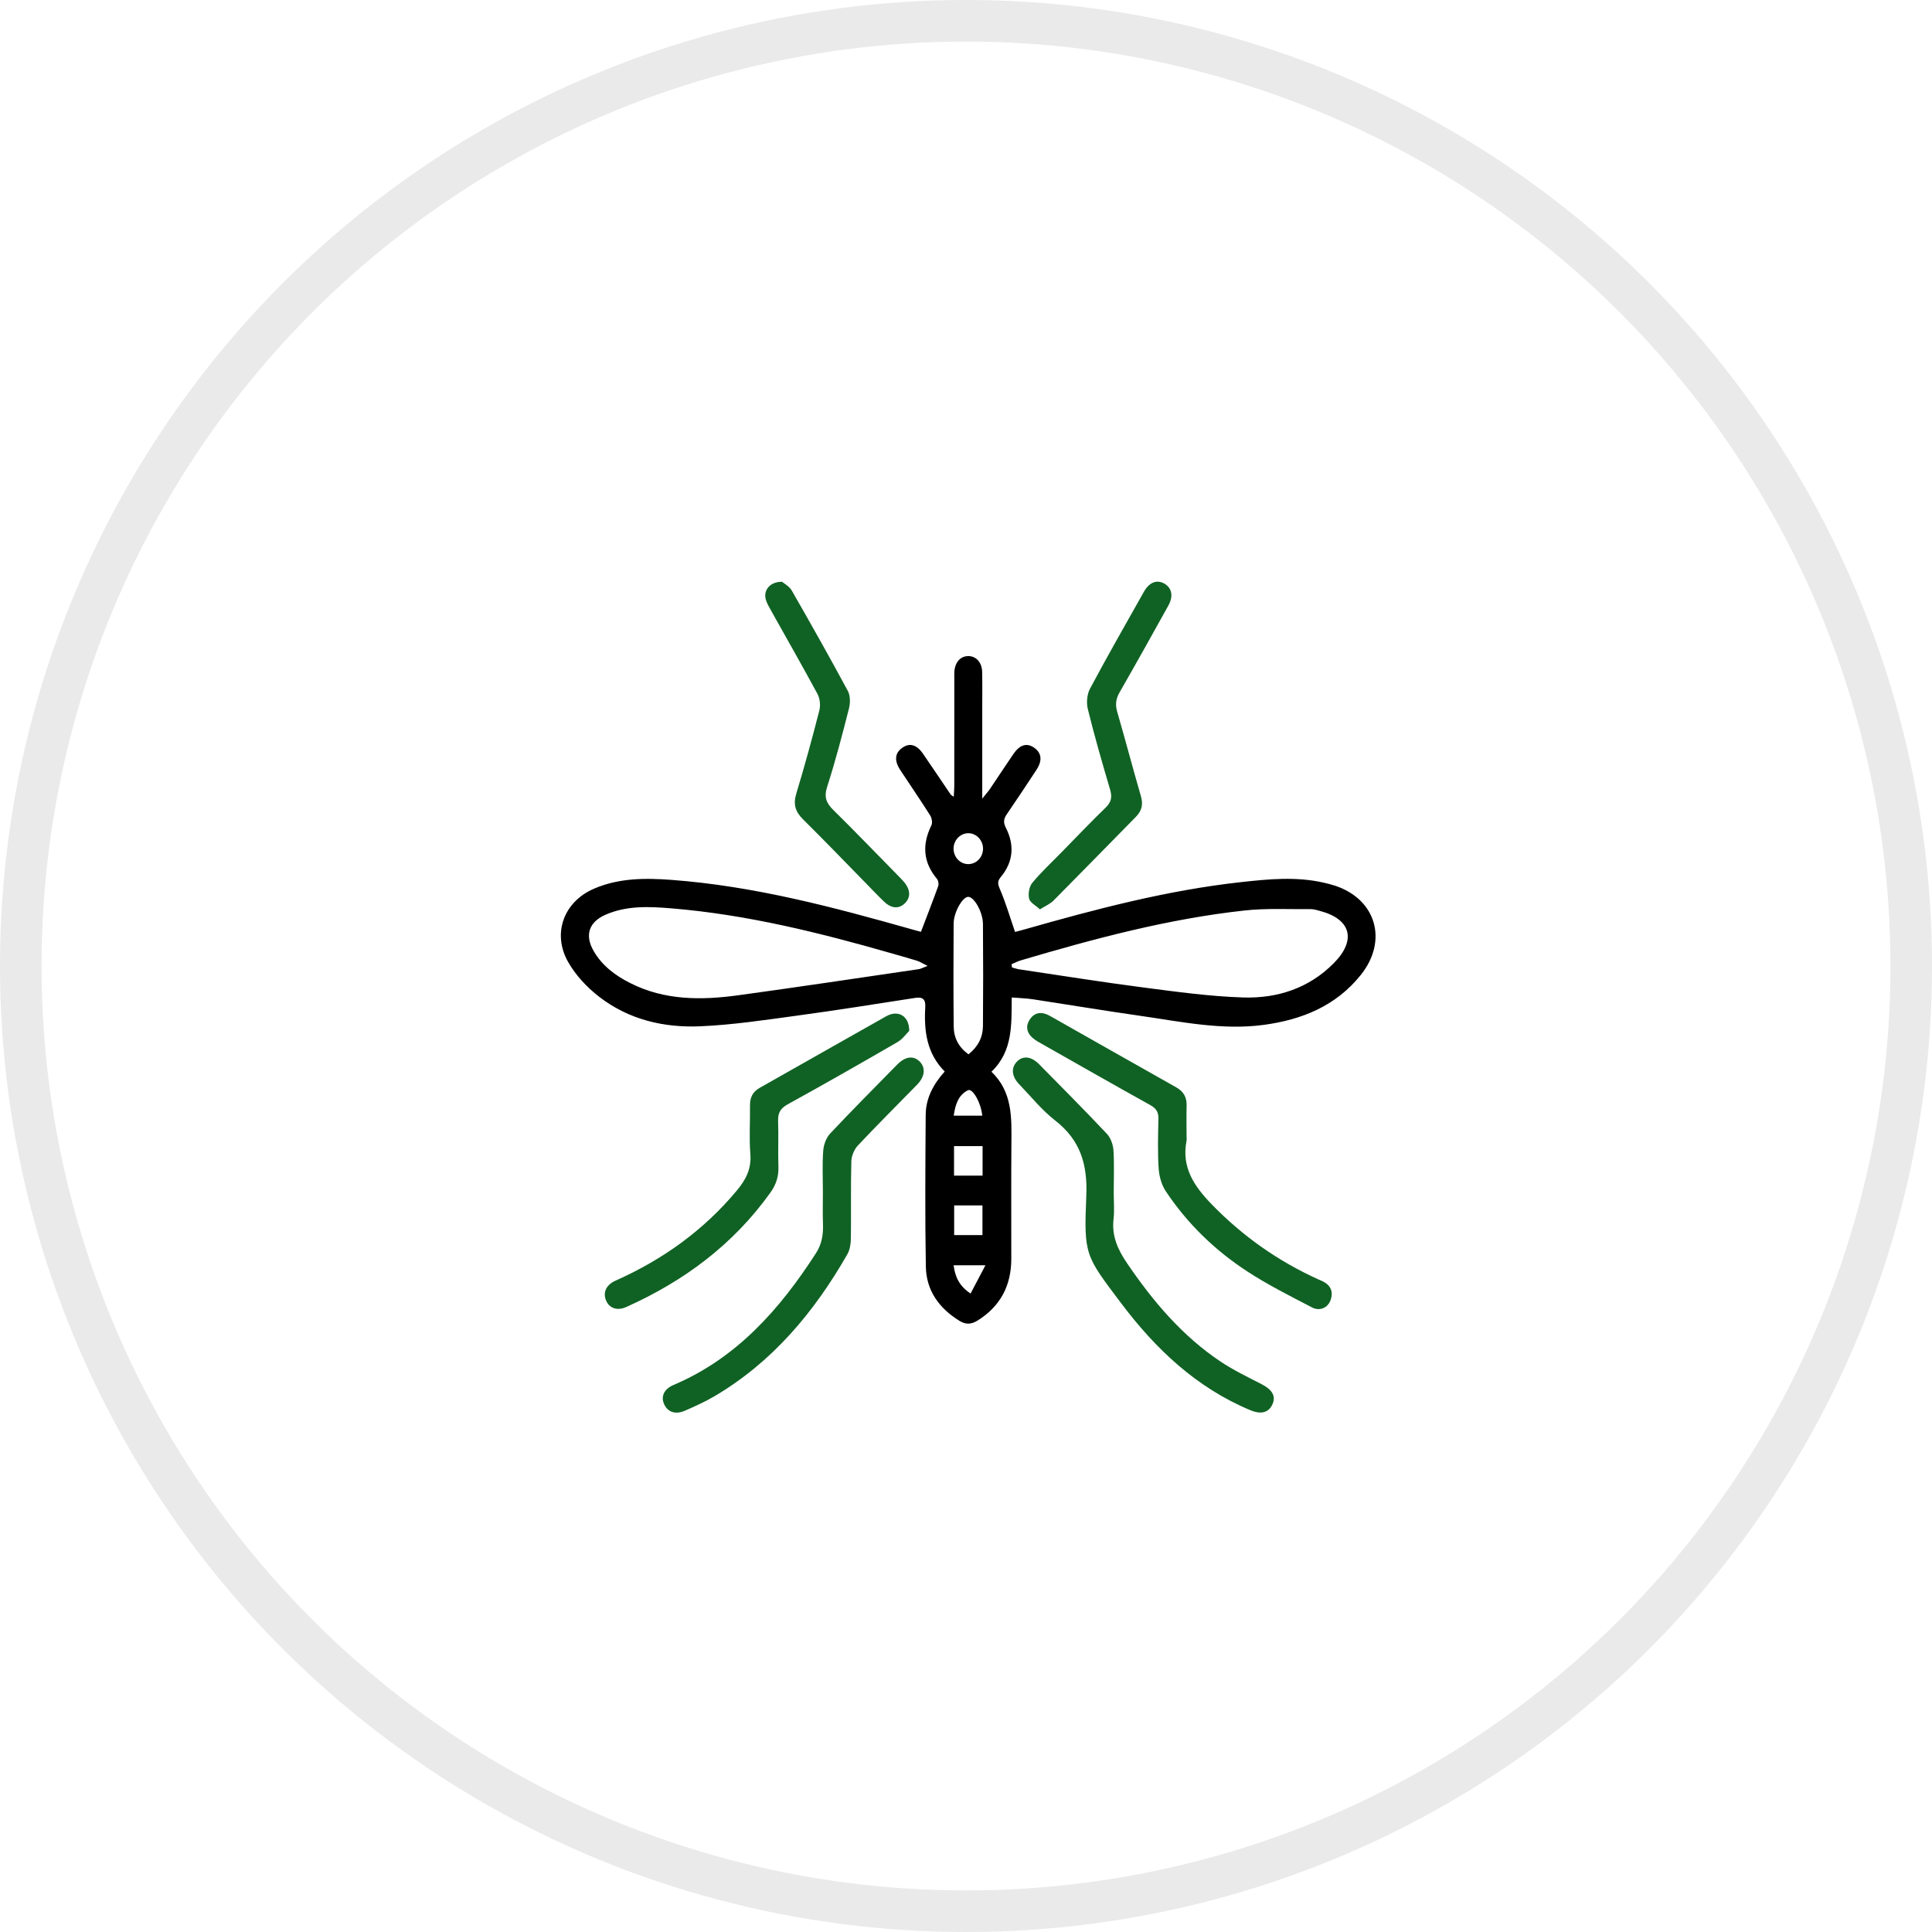
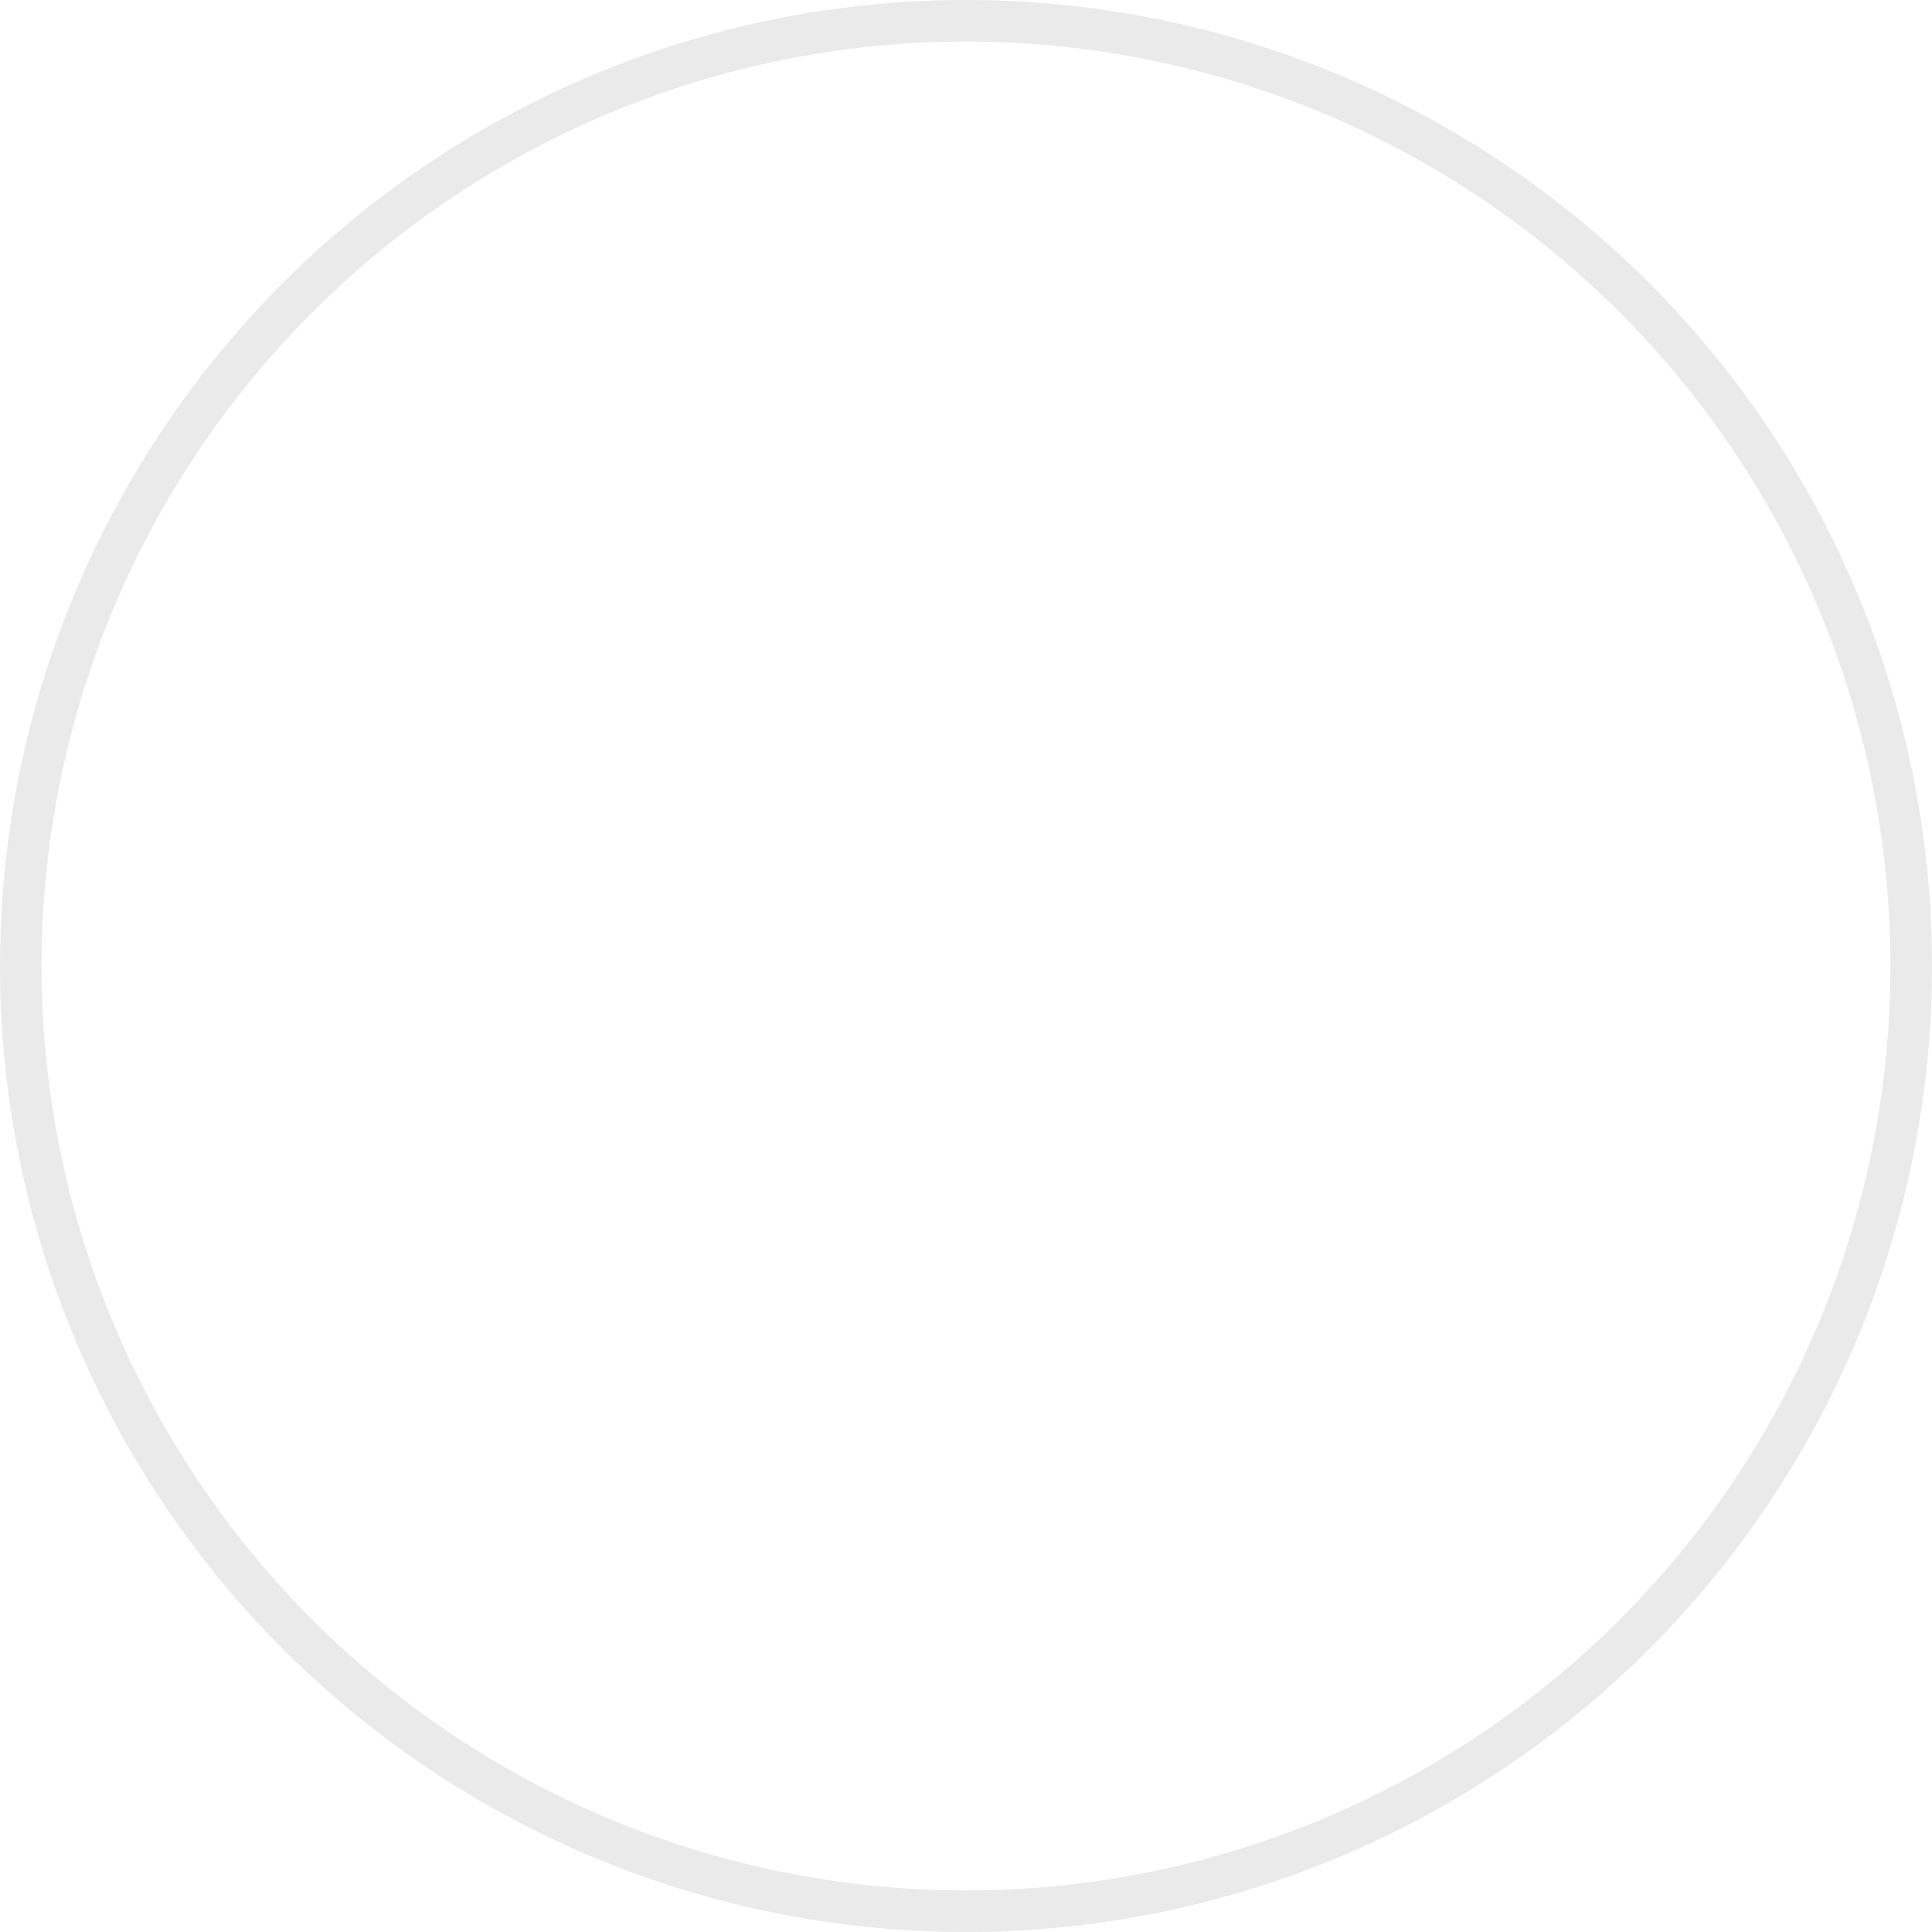
<svg xmlns="http://www.w3.org/2000/svg" fill="none" version="1.1" width="93" height="93" viewBox="0 0 93 93">
  <defs>
    <clipPath id="master_svg0_198_19532">
-       <rect x="27" y="28" width="39.216" height="40" rx="0" />
-     </clipPath>
+       </clipPath>
  </defs>
  <g>
    <g style="opacity:0.5;">
      <ellipse cx="46.5" cy="46.5" rx="45.5" ry="45.5" fill-opacity="0" stroke-opacity="0.5" stroke="#AAAAAA" fill="none" stroke-width="2" />
    </g>
    <g clip-path="url(#master_svg0_198_19532)">
      <g>
        <path d="M44.331,44.856C44.629,44.075,44.906,43.366,45.163,42.651C45.197,42.555,45.17,42.388,45.105,42.31C44.433,41.507,44.378,40.655,44.835,39.727C44.894,39.606,44.855,39.377,44.777,39.254C44.311,38.516,43.816,37.797,43.336,37.067C43.035,36.609,43.074,36.245,43.442,35.989C43.786,35.75,44.126,35.842,44.429,36.28C44.878,36.93,45.315,37.588,45.759,38.242C45.776,38.268,45.81,38.282,45.91,38.356C45.921,38.146,45.936,37.981,45.936,37.817C45.938,36.11,45.937,34.405,45.937,32.699C45.937,32.583,45.934,32.467,45.939,32.351C45.962,31.888,46.223,31.586,46.603,31.582C46.981,31.578,47.266,31.88,47.277,32.337C47.291,32.934,47.282,33.53,47.282,34.126C47.282,35.514,47.282,36.901,47.282,38.443C47.465,38.214,47.568,38.102,47.653,37.977C48.031,37.418,48.4,36.852,48.782,36.295C49.087,35.849,49.417,35.751,49.764,35.981C50.139,36.231,50.189,36.605,49.893,37.055C49.423,37.77,48.951,38.485,48.467,39.19C48.31,39.417,48.286,39.586,48.422,39.853C48.842,40.678,48.778,41.488,48.179,42.211C48,42.425,48.028,42.559,48.136,42.809C48.411,43.449,48.607,44.124,48.861,44.86C48.925,44.843,49.106,44.799,49.284,44.748C52.73,43.766,56.189,42.852,59.759,42.46C61.069,42.316,62.382,42.189,63.691,42.482C63.881,42.525,64.071,42.572,64.257,42.632C66.242,43.283,66.827,45.279,65.503,46.932C64.3,48.433,62.662,49.087,60.834,49.334C58.819,49.605,56.849,49.179,54.872,48.896C53.151,48.65,51.435,48.363,49.715,48.101C49.398,48.054,49.076,48.046,48.701,48.015C48.687,49.317,48.766,50.592,47.725,51.589C48.744,52.566,48.695,53.802,48.685,55.039C48.67,56.895,48.683,58.749,48.68,60.604C48.678,61.902,48.142,62.894,47.046,63.573C46.748,63.757,46.485,63.765,46.183,63.579C45.212,62.98,44.586,62.128,44.567,60.965C44.525,58.531,44.543,56.097,44.56,53.662C44.566,52.87,44.922,52.196,45.475,51.578C44.603,50.701,44.474,49.614,44.539,48.477C44.561,48.093,44.41,47.98,44.05,48.036C42.155,48.329,40.261,48.633,38.36,48.89C36.814,49.1,35.265,49.335,33.711,49.402C31.957,49.479,30.263,49.083,28.836,47.977C28.256,47.528,27.711,46.947,27.349,46.309C26.566,44.932,27.143,43.406,28.585,42.782C29.788,42.261,31.055,42.26,32.328,42.355C36.291,42.651,40.112,43.664,43.92,44.743C44.092,44.791,44.263,44.837,44.331,44.856ZM44.65,46.495C44.404,46.373,44.277,46.29,44.137,46.245C43.749,46.123,43.357,46.018,42.965,45.904C39.475,44.901,35.959,44.026,32.33,43.726C31.259,43.638,30.181,43.583,29.159,44.027C28.34,44.383,28.133,45.021,28.584,45.792C28.998,46.499,29.625,46.962,30.336,47.321C32,48.164,33.764,48.151,35.538,47.909C38.435,47.513,41.327,47.076,44.221,46.653C44.323,46.639,44.417,46.583,44.65,46.495ZM48.695,46.411C48.702,46.465,48.708,46.518,48.714,46.571C48.834,46.602,48.952,46.644,49.073,46.662C51.066,46.958,53.055,47.277,55.053,47.536C56.646,47.743,58.245,47.965,59.847,48.015C61.48,48.065,63.003,47.578,64.205,46.363C65.309,45.249,65.031,44.241,63.535,43.848C63.393,43.812,63.249,43.762,63.105,43.763C62.036,43.773,60.958,43.712,59.899,43.829C56.237,44.231,52.686,45.18,49.158,46.223C48.999,46.269,48.849,46.348,48.695,46.411ZM46.62,50.753C47.08,50.382,47.311,49.934,47.316,49.395C47.33,47.757,47.329,46.117,47.316,44.478C47.312,43.894,46.882,43.155,46.598,43.171C46.328,43.186,45.909,43.912,45.905,44.456C45.894,46.111,45.891,47.767,45.908,49.422C45.915,49.957,46.144,50.406,46.62,50.753ZM45.924,56.592C46.414,56.592,46.842,56.592,47.298,56.592C47.298,56.112,47.298,55.66,47.298,55.171C46.834,55.171,46.393,55.171,45.924,55.171C45.924,55.654,45.924,56.106,45.924,56.592ZM45.93,58.025C45.93,58.531,45.93,58.983,45.93,59.453C46.404,59.453,46.844,59.453,47.292,59.453C47.292,58.961,47.292,58.508,47.292,58.025C46.832,58.025,46.404,58.025,45.93,58.025ZM47.32,40.845C47.318,40.445,46.998,40.11,46.616,40.108C46.232,40.106,45.909,40.435,45.901,40.836C45.894,41.262,46.225,41.608,46.63,41.595C47.018,41.583,47.322,41.252,47.32,40.845ZM47.436,60.906C46.82,60.906,46.381,60.906,45.904,60.906C45.978,61.474,46.177,61.903,46.72,62.267C46.959,61.812,47.17,61.411,47.436,60.906ZM45.908,53.705C46.402,53.705,46.841,53.705,47.283,53.705C47.226,53.091,46.818,52.37,46.596,52.48C46.138,52.704,45.986,53.162,45.908,53.705Z" fill="#000000" fill-opacity="1" style="mix-blend-mode:passthrough" />
      </g>
      <g>
-         <path d="M53.611,57.399C53.611,57.83,53.651,58.264,53.602,58.689C53.511,59.501,53.808,60.152,54.248,60.8C55.497,62.639,56.911,64.311,58.761,65.547C59.383,65.961,60.063,66.287,60.728,66.629C61.23,66.887,61.423,67.197,61.26,67.579C61.083,67.994,60.717,68.103,60.192,67.884C57.599,66.805,55.627,64.939,53.955,62.716C52.243,60.439,52.169,60.422,52.291,57.567C52.356,56.031,51.996,54.874,50.79,53.935C50.151,53.437,49.628,52.783,49.059,52.192C48.695,51.814,48.661,51.398,48.955,51.099C49.246,50.803,49.644,50.847,50.022,51.231C51.115,52.341,52.214,53.445,53.282,54.578C53.463,54.77,53.579,55.093,53.598,55.364C53.641,56.041,53.611,56.722,53.611,57.399Z" fill="#106224" fill-opacity="1" style="mix-blend-mode:passthrough" />
+         <path d="M53.611,57.399C53.611,57.83,53.651,58.264,53.602,58.689C53.511,59.501,53.808,60.152,54.248,60.8C59.383,65.961,60.063,66.287,60.728,66.629C61.23,66.887,61.423,67.197,61.26,67.579C61.083,67.994,60.717,68.103,60.192,67.884C57.599,66.805,55.627,64.939,53.955,62.716C52.243,60.439,52.169,60.422,52.291,57.567C52.356,56.031,51.996,54.874,50.79,53.935C50.151,53.437,49.628,52.783,49.059,52.192C48.695,51.814,48.661,51.398,48.955,51.099C49.246,50.803,49.644,50.847,50.022,51.231C51.115,52.341,52.214,53.445,53.282,54.578C53.463,54.77,53.579,55.093,53.598,55.364C53.641,56.041,53.611,56.722,53.611,57.399Z" fill="#106224" fill-opacity="1" style="mix-blend-mode:passthrough" />
      </g>
      <g>
        <path d="M39.611,57.377C39.611,56.716,39.578,56.052,39.627,55.393C39.647,55.108,39.769,54.77,39.96,54.566C41.014,53.442,42.103,52.351,43.182,51.251C43.569,50.858,43.953,50.801,44.251,51.08C44.567,51.377,44.534,51.814,44.148,52.21C43.199,53.185,42.232,54.143,41.3,55.135C41.122,55.324,40.988,55.639,40.981,55.901C40.948,57.141,40.975,58.382,40.959,59.623C40.955,59.878,40.91,60.165,40.787,60.379C39.184,63.181,37.164,65.584,34.369,67.224C33.92,67.487,33.441,67.7,32.965,67.909C32.497,68.112,32.115,67.964,31.954,67.557C31.812,67.199,31.976,66.857,32.428,66.665C35.452,65.379,37.528,63.039,39.278,60.324C39.565,59.879,39.633,59.421,39.615,58.916C39.598,58.404,39.611,57.89,39.611,57.377Z" fill="#106224" fill-opacity="1" style="mix-blend-mode:passthrough" />
      </g>
      <g>
        <path d="M57.117,54.669C57.117,54.751,57.13,54.837,57.115,54.916C56.865,56.204,57.491,57.11,58.325,57.97C59.818,59.509,61.527,60.71,63.463,61.587C63.537,61.621,63.614,61.647,63.686,61.685C64.063,61.881,64.194,62.189,64.046,62.592C63.917,62.948,63.529,63.13,63.161,62.938C62.108,62.388,61.039,61.855,60.045,61.206C58.487,60.19,57.153,58.903,56.112,57.335C55.909,57.029,55.797,56.612,55.773,56.239C55.723,55.448,55.744,54.651,55.763,53.858C55.77,53.533,55.655,53.354,55.375,53.198C53.65,52.239,51.936,51.262,50.219,50.288C50.036,50.184,49.841,50.085,49.687,49.944C49.429,49.708,49.361,49.408,49.556,49.095C49.744,48.794,50.017,48.691,50.356,48.815C50.447,48.849,50.533,48.898,50.618,48.946C52.62,50.079,54.619,51.216,56.623,52.343C56.977,52.543,57.132,52.822,57.12,53.23C57.106,53.709,57.117,54.19,57.117,54.669Z" fill="#106224" fill-opacity="1" style="mix-blend-mode:passthrough" />
      </g>
      <g>
        <path d="M43.769,49.621C43.639,49.747,43.452,50.018,43.196,50.166C41.446,51.181,39.689,52.182,37.918,53.158C37.561,53.355,37.441,53.579,37.456,53.973C37.482,54.7,37.445,55.43,37.471,56.156C37.488,56.628,37.359,57.023,37.089,57.401C35.292,59.919,32.914,61.676,30.141,62.917C29.699,63.115,29.315,62.966,29.166,62.581C29.018,62.197,29.185,61.844,29.638,61.642C31.905,60.632,33.878,59.221,35.485,57.288C35.913,56.772,36.176,56.256,36.119,55.547C36.057,54.775,36.113,53.993,36.102,53.216C36.097,52.829,36.235,52.554,36.572,52.363C38.603,51.218,40.628,50.061,42.661,48.918C43.215,48.606,43.764,48.877,43.769,49.621Z" fill="#106224" fill-opacity="1" style="mix-blend-mode:passthrough" />
      </g>
      <g>
        <path d="M37.646,28.005C37.746,28.092,37.994,28.22,38.111,28.423C39.03,30.024,39.936,31.632,40.812,33.258C40.935,33.486,40.934,33.843,40.866,34.107C40.545,35.372,40.214,36.638,39.815,37.879C39.656,38.376,39.779,38.662,40.116,38.993C41.144,40.006,42.146,41.047,43.158,42.077C43.273,42.194,43.39,42.31,43.497,42.433C43.833,42.817,43.852,43.197,43.554,43.485C43.27,43.759,42.911,43.74,42.559,43.404C42.226,43.088,41.912,42.751,41.591,42.423C40.615,41.428,39.648,40.421,38.656,39.441C38.288,39.078,38.173,38.721,38.33,38.202C38.733,36.875,39.098,35.534,39.443,34.189C39.504,33.948,39.467,33.62,39.35,33.403C38.623,32.053,37.86,30.724,37.113,29.385C37.017,29.213,36.912,29.038,36.861,28.851C36.741,28.411,37.062,27.999,37.646,28.005Z" fill="#106224" fill-opacity="1" style="mix-blend-mode:passthrough" />
      </g>
      <g>
        <path d="M50.058,43.774C49.852,43.582,49.581,43.448,49.538,43.259C49.484,43.027,49.54,42.682,49.687,42.503C50.103,41.996,50.587,41.549,51.046,41.08C51.769,40.342,52.482,39.592,53.224,38.873C53.5,38.606,53.541,38.363,53.435,38.002C53.054,36.719,52.685,35.431,52.364,34.132C52.289,33.829,52.324,33.423,52.469,33.151C53.307,31.58,54.19,30.035,55.064,28.485C55.329,28.016,55.705,27.883,56.069,28.105C56.412,28.316,56.49,28.702,56.241,29.15C55.466,30.548,54.687,31.944,53.891,33.331C53.713,33.642,53.679,33.921,53.78,34.268C54.172,35.617,54.528,36.977,54.92,38.326C55.036,38.725,54.964,39.029,54.681,39.316C53.357,40.661,52.041,42.014,50.711,43.353C50.547,43.516,50.316,43.61,50.058,43.774Z" fill="#106224" fill-opacity="1" style="mix-blend-mode:passthrough" />
      </g>
    </g>
  </g>
</svg>